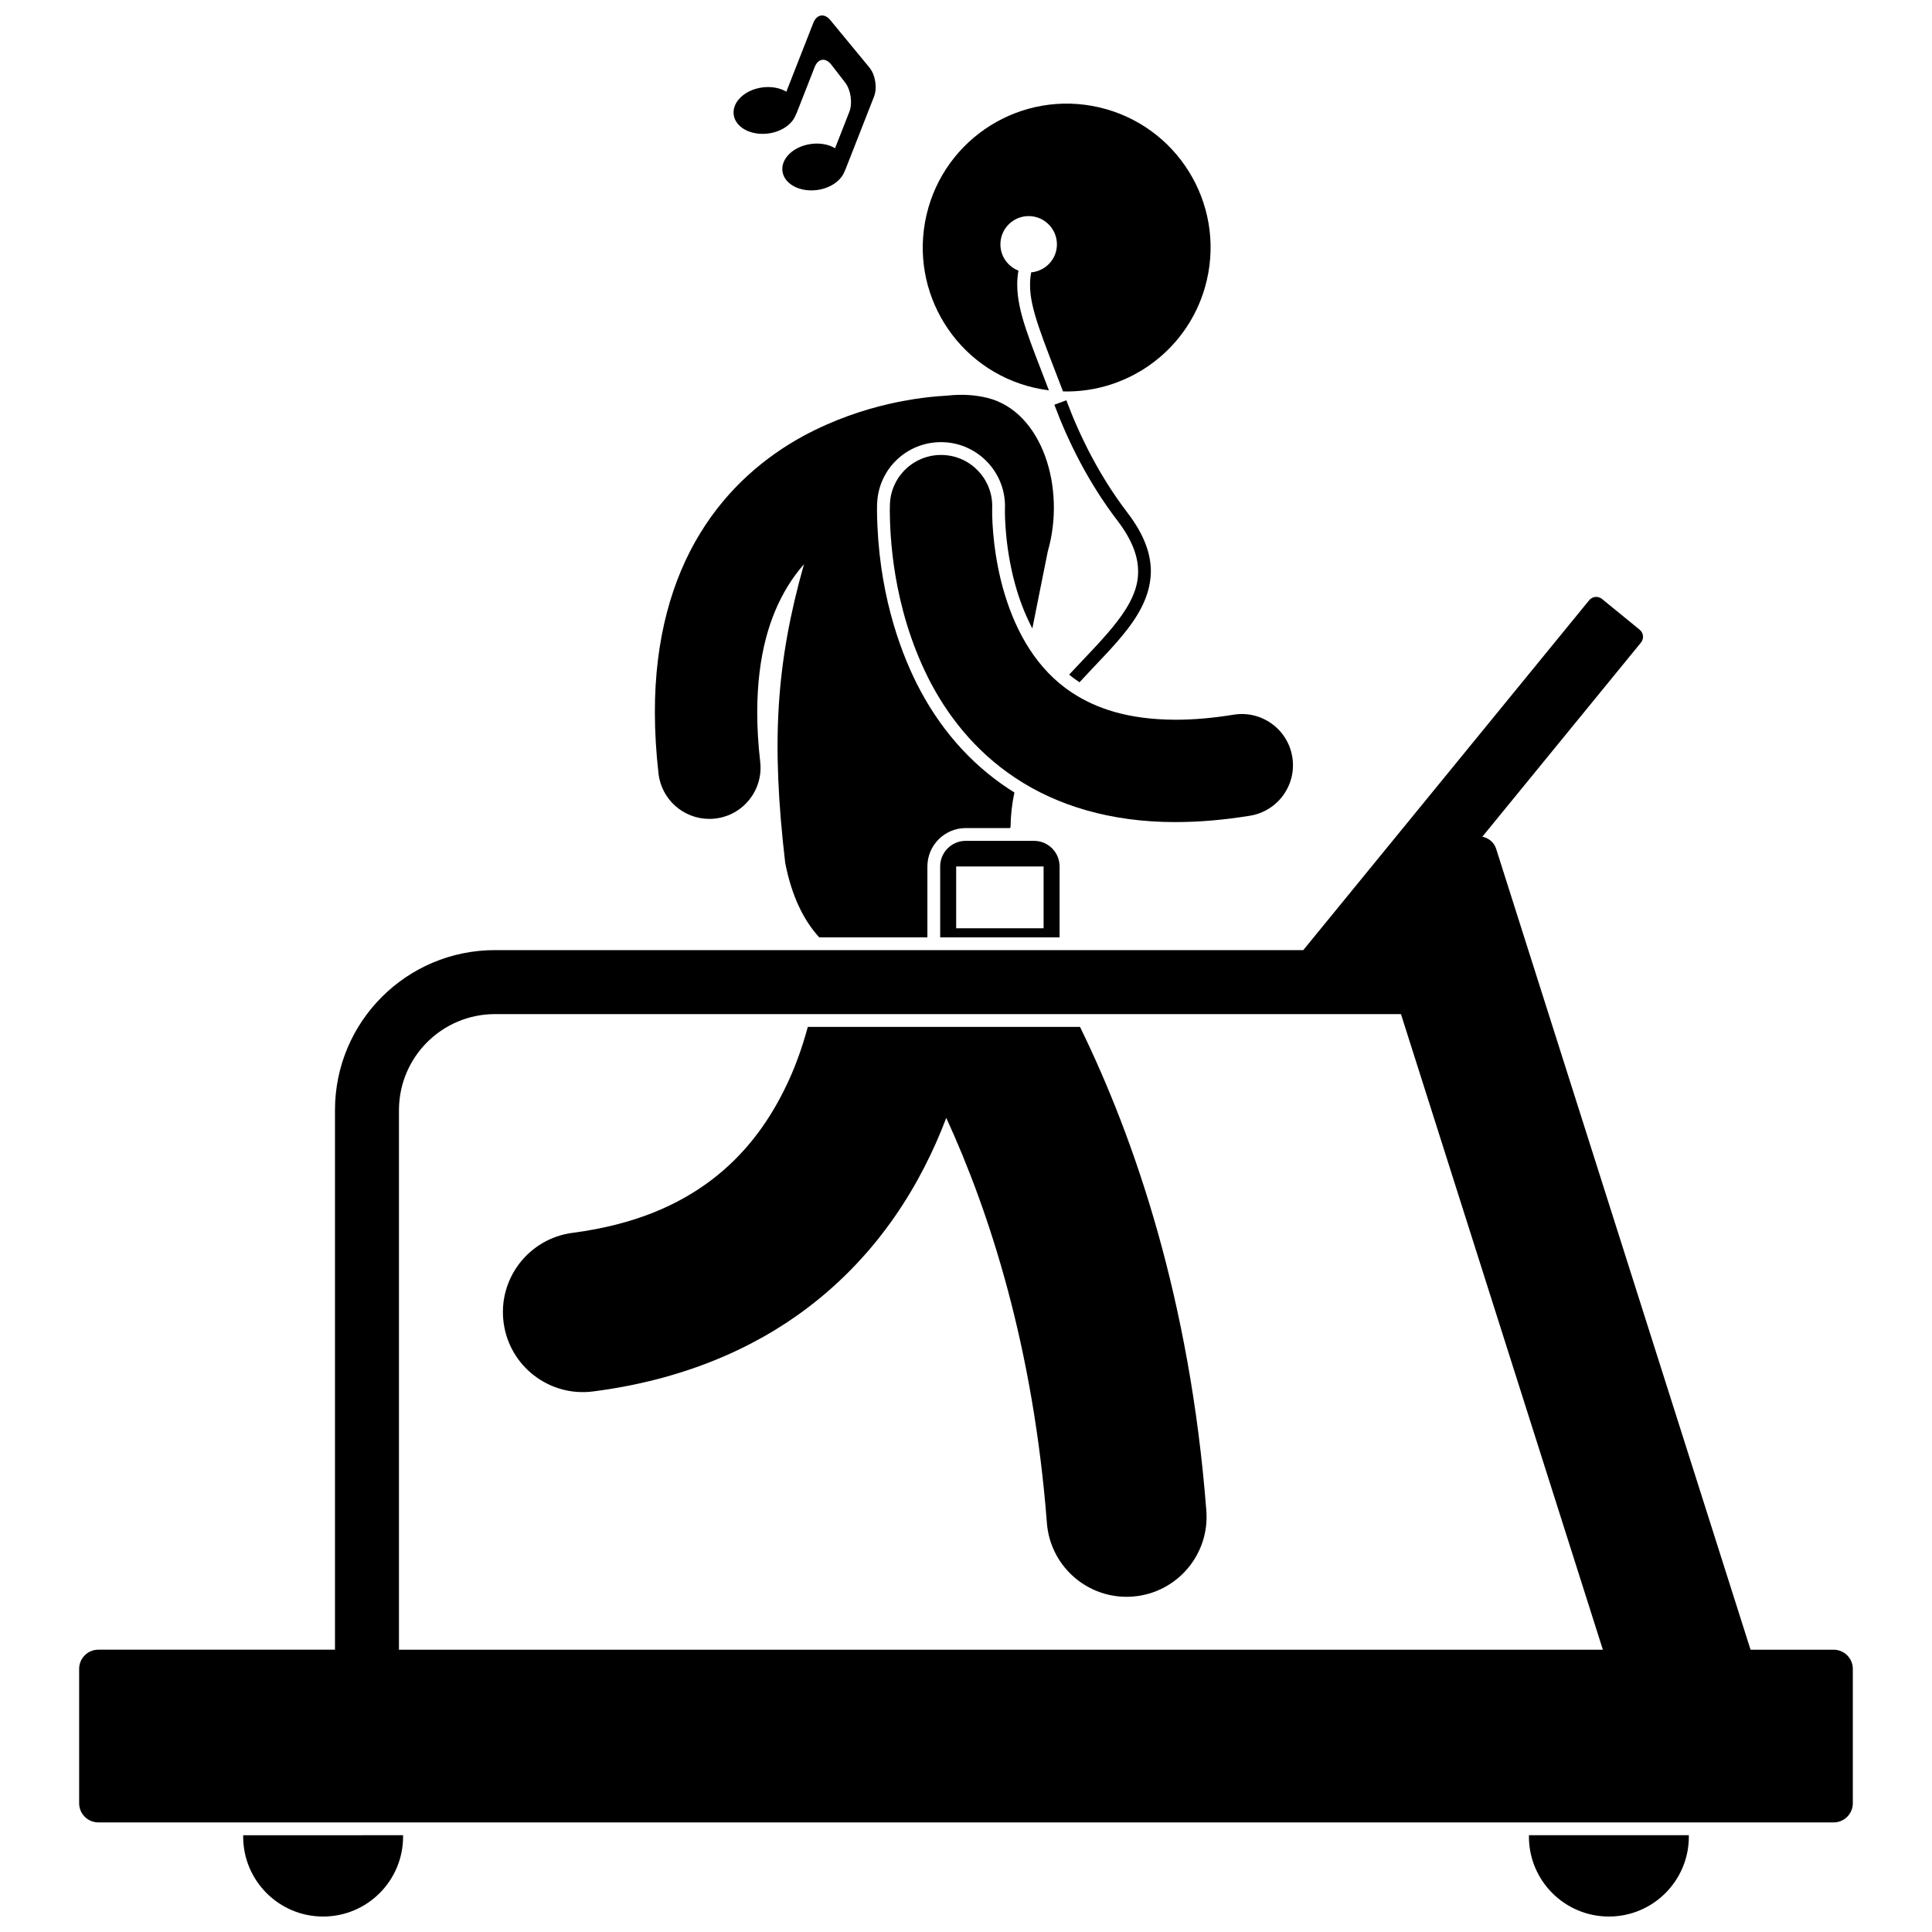
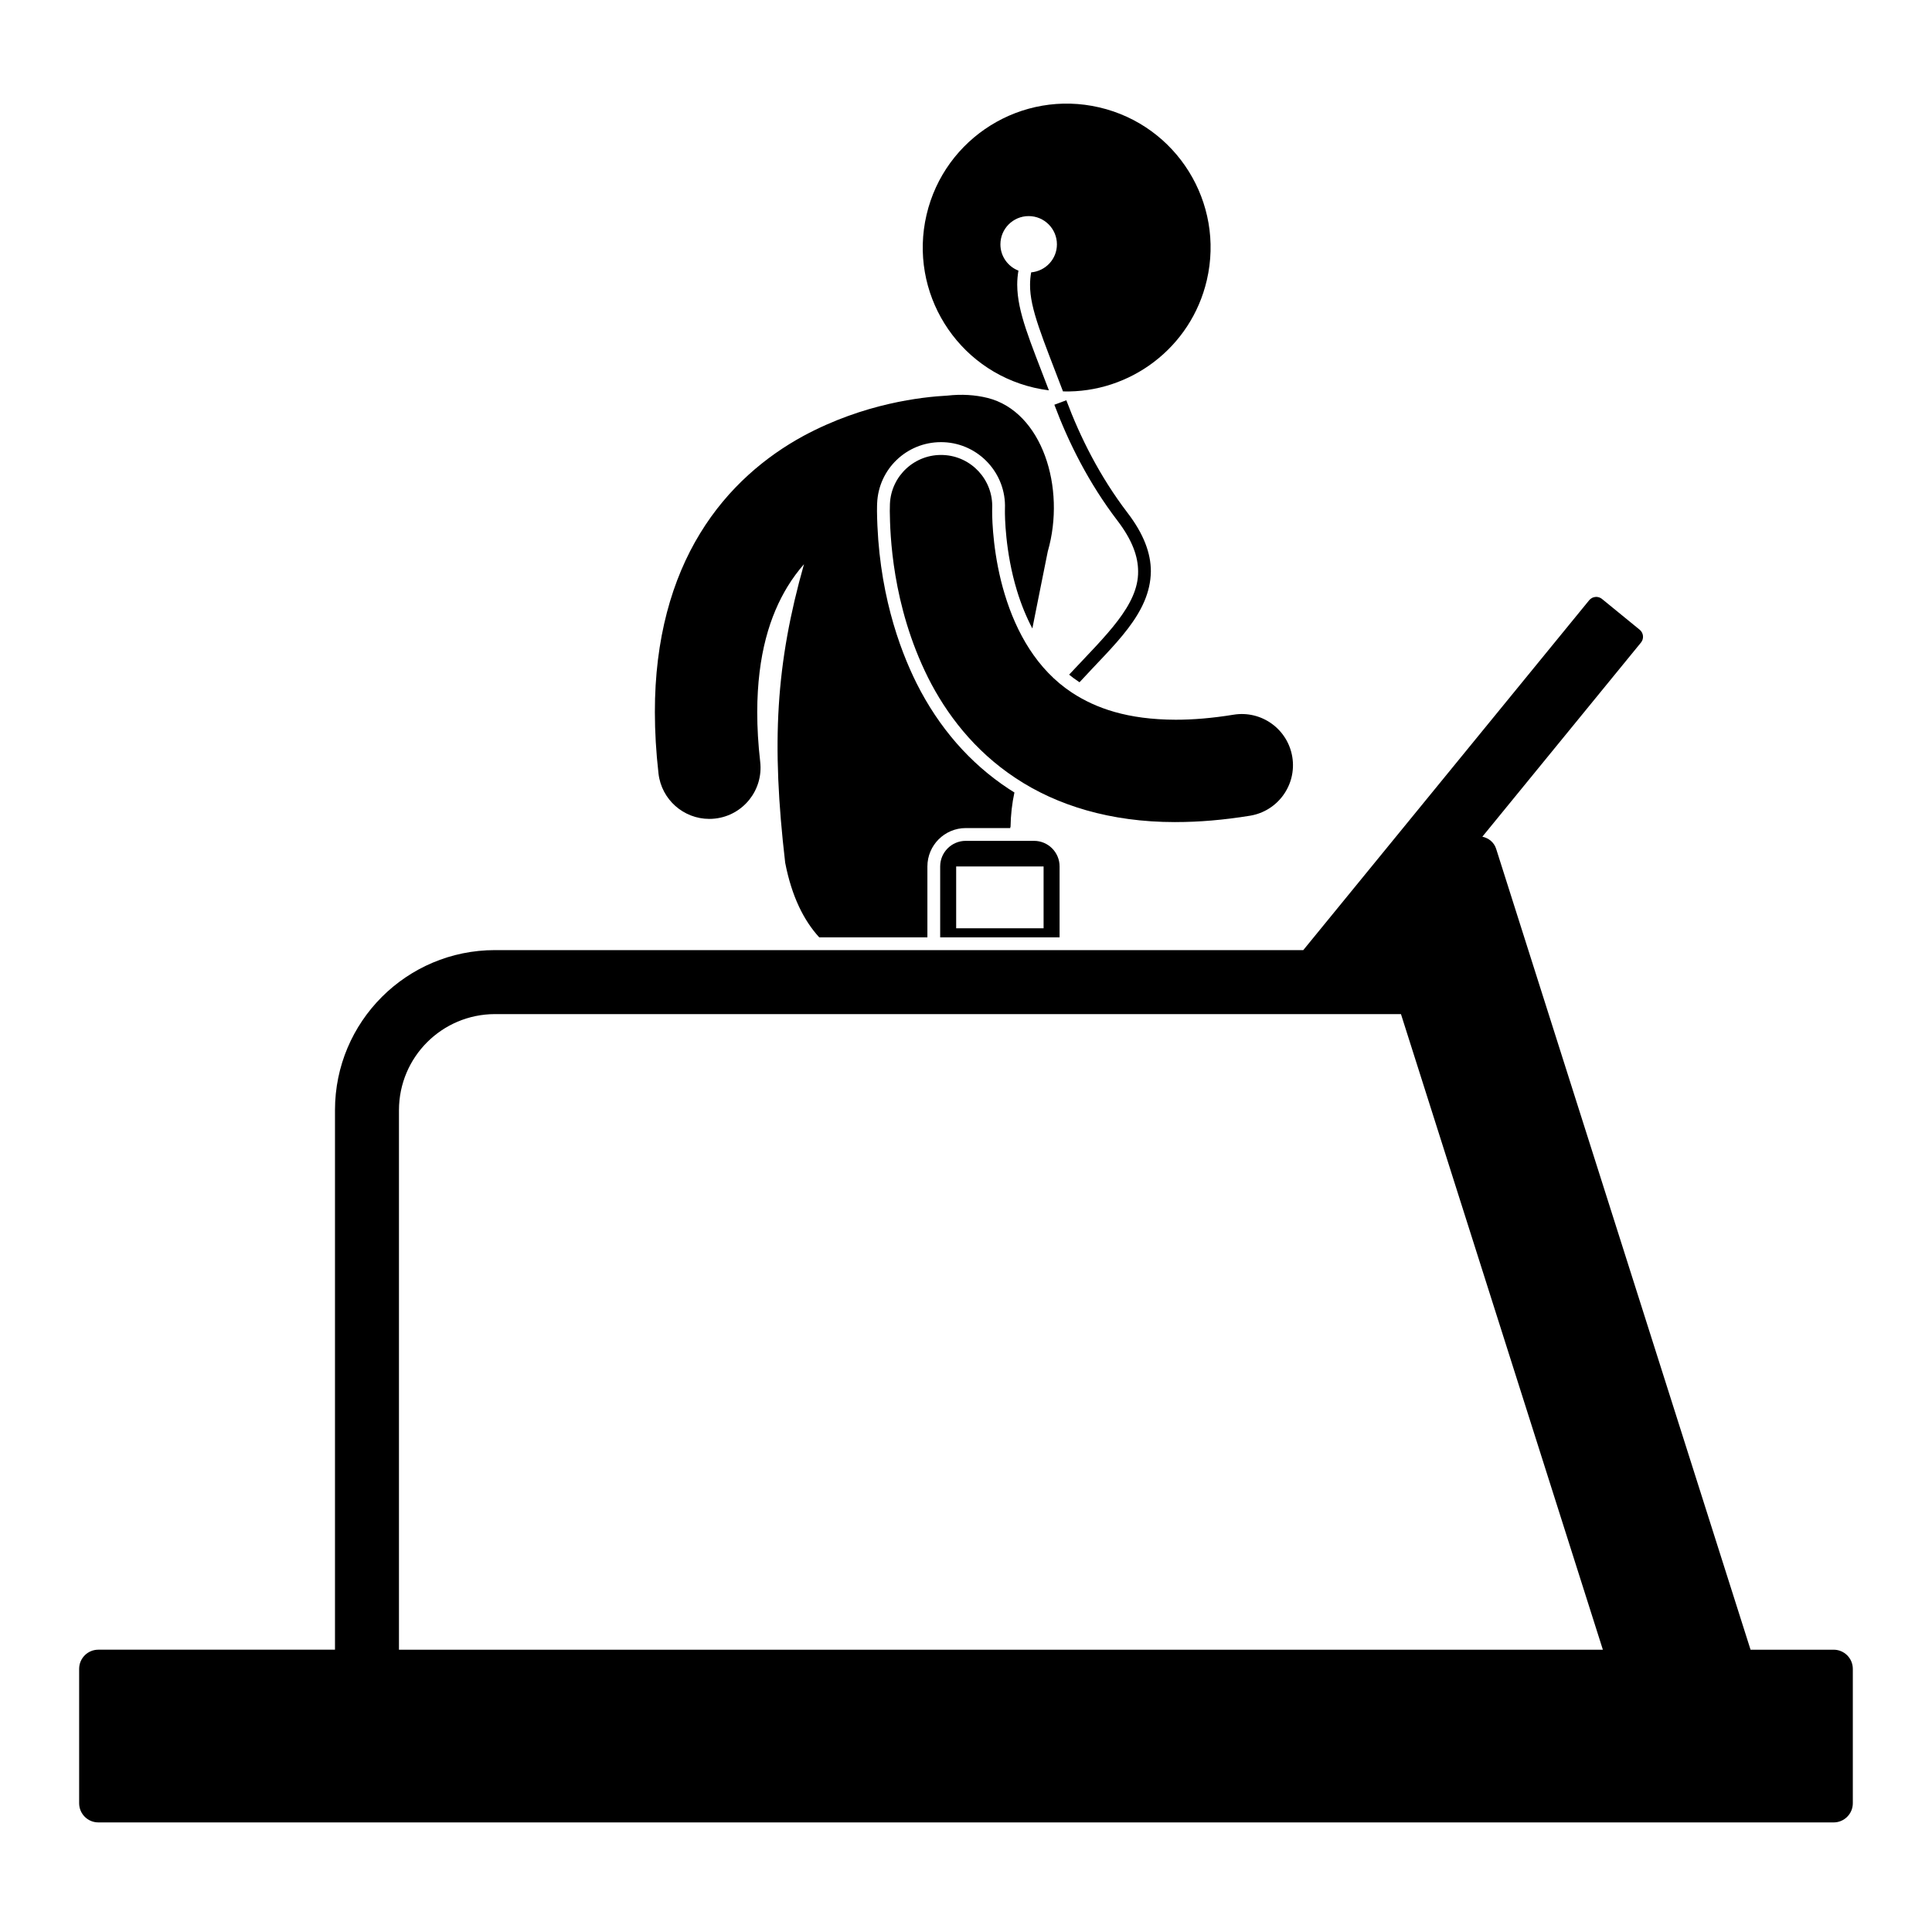
<svg xmlns="http://www.w3.org/2000/svg" width="800px" height="800px" version="1.1" viewBox="144 144 512 512">
  <defs>
    <clipPath id="c">
-       <path d="m338 148.09h39v46.906h-39z" />
-     </clipPath>
+       </clipPath>
    <clipPath id="b">
-       <path d="m208 630h43v21.902h-43z" />
-     </clipPath>
+       </clipPath>
    <clipPath id="a">
      <path d="m549 630h43v21.902h-43z" />
    </clipPath>
  </defs>
  <path d="m413.9 215.72c-2.793-1.086-4.781-3.789-4.781-6.965 0-4.133 3.356-7.488 7.488-7.488s7.488 3.352 7.488 7.488c0 3.906-3.004 7.082-6.824 7.422-0.199 1.098-0.297 2.184-0.297 3.297-0.047 6.356 3.305 13.992 8.73 28.254 17.727 0.473 33.938-11.535 38.117-29.48 4.777-20.512-7.981-41.012-28.492-45.789-20.512-4.777-41.012 7.981-45.793 28.492-4.773 20.512 7.984 41.012 28.492 45.789 1.316 0.309 2.633 0.539 3.941 0.703-5.047-13.246-8.348-20.68-8.395-27.969-0.004-1.262 0.109-2.508 0.324-3.754z" />
-   <path d="m332.54 456.72c-8.695 6.551-20.109 11.797-36.797 13.996-11.605 1.508-19.797 12.133-18.289 23.742 1.504 11.602 12.133 19.793 23.738 18.289v-0.004c23.16-2.961 42.281-11.074 56.961-22.262 18.91-14.367 30.062-32.957 36.617-50.23 11.496 25.023 23.074 60.738 26.668 107.35 0.852 11.113 10.137 19.566 21.102 19.566 0.547 0 1.094-0.023 1.648-0.062 11.672-0.898 20.398-11.086 19.504-22.75-4.316-56.113-19.094-98.785-33.48-128.22h-72.133c-1.508 5.578-3.539 11.324-6.285 16.777-4.481 9.012-10.59 17.223-19.254 23.805z" />
  <path d="m389.77 392.41v-18.793c0-5.606 4.562-10.172 10.172-10.172h11.793c0-0.09 0-0.176-0.004-0.262h0.074c0.043-3.25 0.41-6.297 1.027-9.168-0.523-0.324-1.047-0.648-1.555-0.988-10.246-6.766-18.445-16.16-24.363-27.93-4.652-9.336-10.246-24.816-10.5-45.621 0-1.211 0.027-1.934 0.039-2.133 0.387-9.047 7.82-16.172 16.922-16.172 0.246 0 0.492 0.008 0.746 0.016 9.301 0.398 16.57 8.293 16.203 17.602l-0.008 0.645c-0.008 1.082 0.023 10.723 3.191 21.094 1.117 3.68 2.492 7 4.078 10.023 1.426-7.328 2.875-14.23 4.09-20.426 4.867-16.871-1.5-37.066-15.969-40.672-3.277-0.816-6.887-1.039-10.609-0.617-6.715 0.355-22.094 2.016-38.207 10.703-9.824 5.344-19.914 13.609-27.348 25.797-7.457 12.164-12.02 27.98-11.992 47.402 0.004 5.148 0.312 10.559 0.961 16.25 0.793 6.922 6.656 12.027 13.457 12.027 0.516 0 1.035-0.027 1.559-0.09 7.441-0.848 12.785-7.57 11.938-15.008-0.543-4.746-0.789-9.129-0.789-13.18 0.031-15.332 3.426-25.703 8.016-33.262 1.332-2.184 2.801-4.156 4.371-5.957-7.453 26.387-8.684 47.254-4.977 79.129 1.746 8.992 4.957 15.312 9.02 19.758h28.664z" />
  <path d="m424.8 392.41v-18.797c0-3.746-3.035-6.781-6.781-6.781h-18.082c-3.746 0-6.781 3.035-6.781 6.781v18.793zm-27.406-18.793h23.168v16.391h-23.168z" />
  <path d="m430.08 324.81c0.012-0.012 0.027-0.027 0.039-0.043 9.082-9.93 18.742-18.109 18.871-29.352 0.004-4.809-1.898-9.914-6.176-15.504-7.387-9.668-12.582-20.117-16.227-29.84l-1.691 0.633-1.48 0.555c3.738 9.969 9.074 20.711 16.711 30.711 3.981 5.215 5.477 9.551 5.484 13.441 0.125 8.969-8.578 16.996-17.973 27.047-0.102 0.113-0.207 0.227-0.309 0.336 0.852 0.691 1.73 1.34 2.641 1.938 0.031 0.031 0.07 0.055 0.109 0.078z" />
  <path d="m406.93 279.44c0-0.32 0.004-0.547 0.008-0.672 0-0.059 0.004-0.102 0.004-0.109 0.293-7.461-5.504-13.762-12.969-14.078-7.484-0.324-13.812 5.484-14.133 12.961-0.012 0.18-0.035 0.836-0.035 1.898 0.074 5.945 0.52 24.844 10.141 44.141 4.832 9.605 12.223 19.375 23.211 26.625 10.906 7.25 25.133 11.652 42.191 11.656 0.074 0 0.145 0 0.219-0.004 6.168 0 12.727-0.547 19.703-1.684 7.391-1.207 12.406-8.176 11.203-15.566-1.207-7.394-8.172-12.41-15.566-11.203-5.684 0.926-10.777 1.336-15.34 1.332-12.73-0.035-21.148-3.031-27.457-7.16-9.367-6.148-14.801-16.035-17.836-26.047-3.027-9.91-3.359-19.348-3.344-22.09z" />
  <g clip-path="url(#c)">
-     <path d="m347.64 179.37c3.68-0.492 6.535-2.644 7.344-5.195l0.051 0.004 4.863-12.402c0.906-2.312 2.894-2.602 4.418-0.633l3.648 4.715c1.52 1.965 2.023 5.469 1.117 7.781l-3.781 9.645c-0.434-0.25-0.887-0.484-1.387-0.664-1.465-0.523-3.191-0.707-4.996-0.465-4.629 0.625-8.012 3.863-7.559 7.234 0.453 3.367 4.57 5.586 9.207 4.961 3.676-0.492 6.535-2.644 7.344-5.191h0.047l7.672-19.566c0.906-2.312 0.359-5.773-1.223-7.695l-10.344-12.551c-1.578-1.918-3.613-1.594-4.523 0.719l-7.148 18.238c-0.434-0.25-0.891-0.48-1.395-0.66-1.465-0.523-3.191-0.711-4.996-0.469-4.629 0.629-8.016 3.863-7.559 7.234 0.449 3.363 4.566 5.586 9.199 4.961z" />
-   </g>
+     </g>
  <g clip-path="url(#b)">
    <path d="m208.44 630.71c0 11.703 9.488 21.191 21.191 21.191 11.699 0 21.191-9.488 21.191-21.191 0-0.121-0.016-0.238-0.02-0.359l-42.344 0.004c-0.004 0.121-0.02 0.234-0.02 0.355z" />
  </g>
  <g clip-path="url(#a)">
-     <path d="m549.18 630.71c0 11.703 9.488 21.191 21.191 21.191 11.699 0 21.191-9.488 21.191-21.191 0-0.121-0.016-0.238-0.02-0.359h-42.344c-0.004 0.125-0.02 0.238-0.02 0.359z" />
-   </g>
+     </g>
  <path d="m629.93 626.96c2.809 0 5.086-2.277 5.086-5.086v-35.598c0-2.812-2.277-5.086-5.086-5.086h-22.016l-67.422-212.25c-0.535-1.691-1.969-2.852-3.652-3.207l42.035-51.445c0.844-1.031 0.691-2.555-0.34-3.402l-9.988-8.156c-1.031-0.848-2.555-0.691-3.402 0.344l-75.766 92.719-214.22-0.004c-23.41 0.008-42.375 18.973-42.383 42.387v143.01h-62.715c-2.809 0-5.086 2.273-5.086 5.086v35.598c0 2.809 2.277 5.086 5.086 5.086h459.87zm-380.2-188.78c0.027-14.047 11.391-25.406 25.43-25.434h240.11l53.508 168.45h-319.05z" />
</svg>